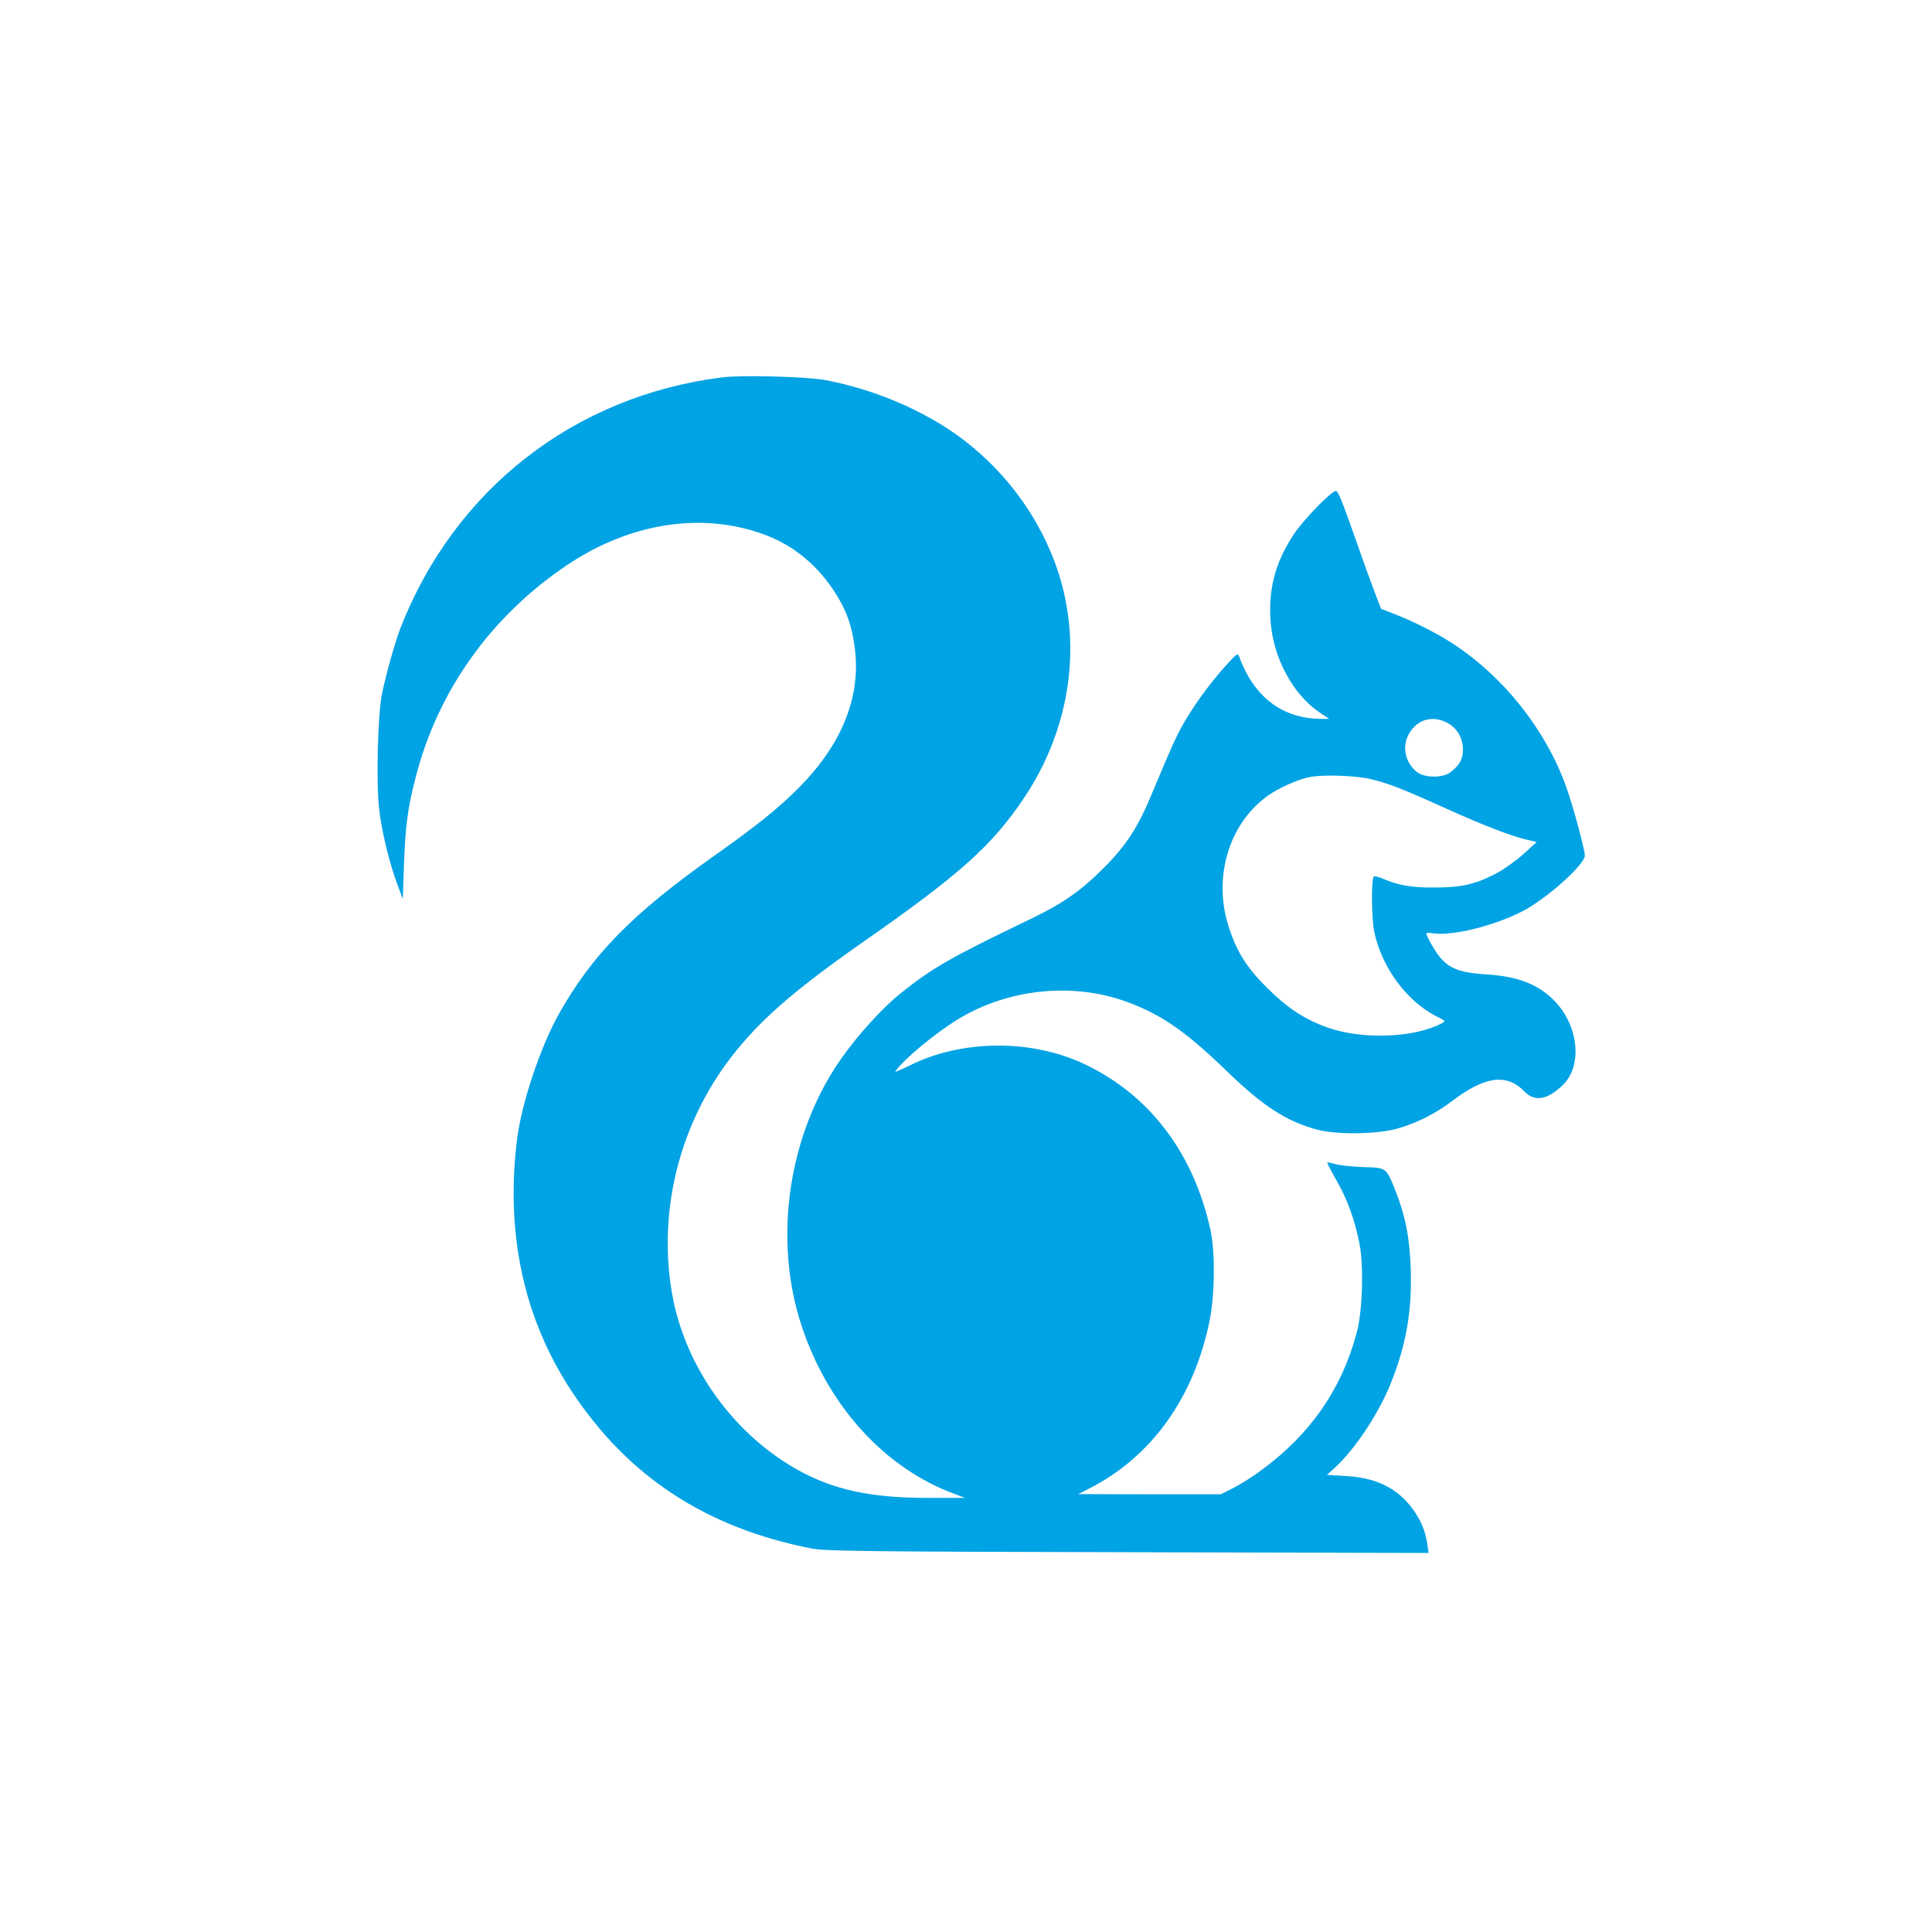
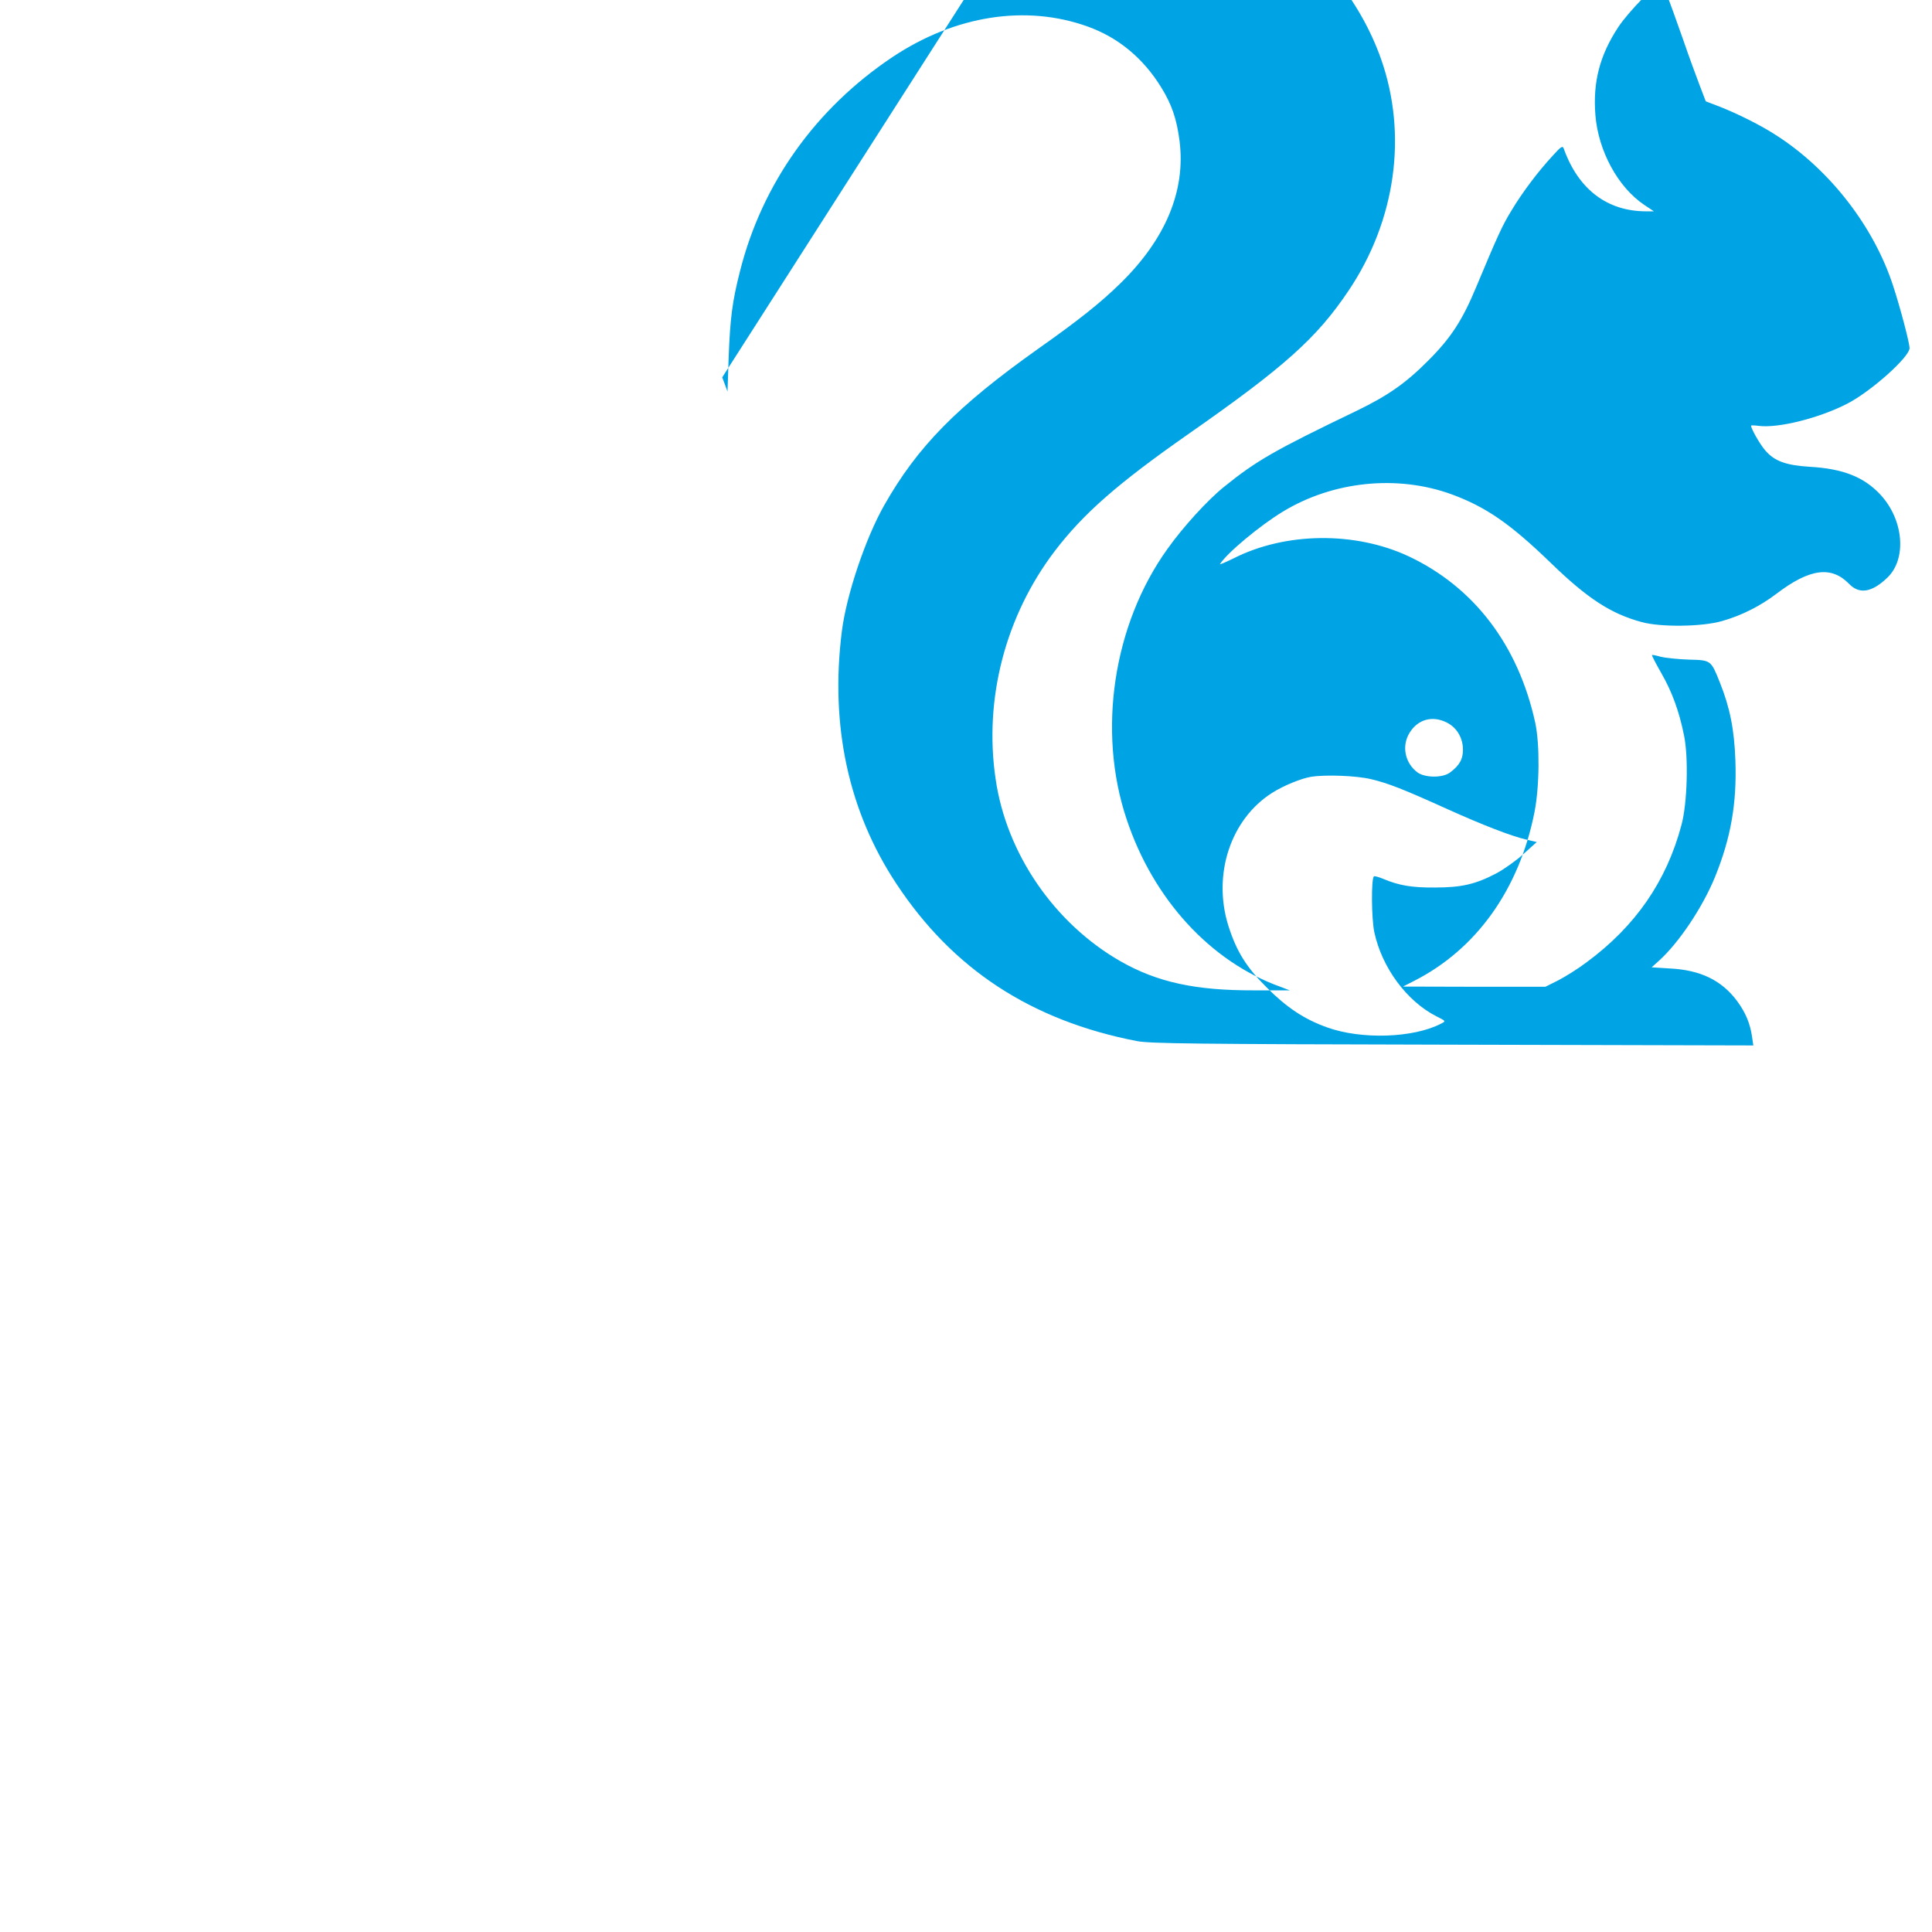
<svg xmlns="http://www.w3.org/2000/svg" version="1.0" width="1024pt" height="1024pt" viewBox="0 0 1024 1024" preserveAspectRatio="xMidYMid meet">
  <g transform="translate(0,1024) scale(0.1,-0.1)" fill="#00a3e4" stroke="none">
-     <path d="M3828 8240 c-785 -99 -1419 -594 -1706 -1330 -29 -76 -77 -248 -98 -350 -22 -114 -31 -470 -14 -611 13 -117 55 -287 97 -399 l28 -75 6 180 c8 209 19 296 60 457 117 465 402 864 809 1136 332 221 708 279 1035 161 161 -58 293 -167 388 -321 56 -90 83 -168 98 -286 33 -263 -74 -520 -315 -755 -104 -102 -221 -195 -435 -346 -431 -306 -639 -518 -816 -830 -100 -177 -200 -476 -224 -667 -63 -500 35 -954 289 -1338 299 -453 714 -725 1275 -834 70 -13 286 -16 1674 -19 l1593 -4 -7 48 c-10 68 -34 126 -78 186 -82 111 -195 166 -358 174 l-96 6 39 35 c107 97 231 283 297 444 84 207 116 390 108 617 -6 166 -29 280 -82 413 -48 120 -47 119 -166 122 -57 2 -124 9 -148 15 -23 7 -44 11 -46 9 -2 -2 20 -44 49 -95 58 -101 95 -203 121 -332 24 -116 17 -362 -14 -474 -79 -298 -244 -536 -501 -726 -46 -35 -115 -78 -152 -97 l-68 -34 -377 0 -378 1 57 29 c332 168 559 486 640 895 27 137 29 359 4 475 -90 411 -325 719 -672 882 -283 132 -652 128 -926 -11 -43 -21 -76 -35 -73 -31 36 58 211 204 333 278 266 162 607 197 895 92 182 -67 310 -155 526 -364 194 -188 318 -269 481 -313 101 -28 320 -25 425 5 106 30 204 80 291 146 175 133 290 148 384 51 54 -56 121 -45 202 33 105 100 87 308 -37 441 -88 94 -199 137 -374 147 -127 8 -187 30 -236 87 -28 32 -75 115 -75 131 0 2 17 2 39 -1 104 -14 323 41 472 118 127 66 329 247 329 294 0 28 -49 214 -87 330 -102 314 -335 615 -618 797 -83 54 -203 114 -302 153 l-73 28 -31 81 c-17 45 -58 155 -89 246 -82 233 -106 294 -118 298 -19 6 -173 -151 -226 -232 -98 -149 -135 -291 -121 -466 15 -189 119 -382 259 -476 l51 -34 -41 0 c-207 0 -360 117 -437 333 -6 16 -15 10 -59 -39 -77 -83 -162 -196 -218 -290 -48 -78 -73 -133 -185 -401 -74 -179 -135 -273 -255 -393 -119 -120 -213 -186 -380 -267 -439 -211 -532 -265 -703 -403 -87 -70 -216 -211 -300 -329 -288 -401 -373 -966 -217 -1432 141 -425 445 -756 815 -889 l50 -19 -189 0 c-311 -1 -513 43 -708 154 -351 201 -605 571 -662 966 -63 425 52 865 314 1209 152 199 334 358 704 617 513 358 684 511 853 763 250 372 313 826 172 1227 -112 316 -338 591 -629 764 -184 109 -391 186 -598 225 -100 18 -441 27 -544 14z m3841 -1830 c52 -26 84 -80 85 -141 1 -51 -18 -86 -68 -123 -39 -30 -133 -29 -173 0 -67 50 -85 141 -42 210 44 72 122 93 198 54z m-401 -300 c91 -22 166 -51 407 -160 184 -83 336 -142 415 -160 l55 -13 -70 -63 c-38 -35 -103 -81 -144 -103 -111 -58 -185 -75 -326 -75 -123 -1 -191 11 -274 46 -24 10 -46 16 -49 13 -15 -14 -13 -224 2 -295 40 -188 172 -367 330 -447 50 -25 50 -25 25 -38 -147 -77 -424 -86 -606 -20 -120 43 -212 104 -318 210 -110 109 -162 194 -205 330 -84 271 13 564 233 703 60 38 155 77 207 85 77 12 240 6 318 -13z" />
+     <path d="M3828 8240 l28 -75 6 180 c8 209 19 296 60 457 117 465 402 864 809 1136 332 221 708 279 1035 161 161 -58 293 -167 388 -321 56 -90 83 -168 98 -286 33 -263 -74 -520 -315 -755 -104 -102 -221 -195 -435 -346 -431 -306 -639 -518 -816 -830 -100 -177 -200 -476 -224 -667 -63 -500 35 -954 289 -1338 299 -453 714 -725 1275 -834 70 -13 286 -16 1674 -19 l1593 -4 -7 48 c-10 68 -34 126 -78 186 -82 111 -195 166 -358 174 l-96 6 39 35 c107 97 231 283 297 444 84 207 116 390 108 617 -6 166 -29 280 -82 413 -48 120 -47 119 -166 122 -57 2 -124 9 -148 15 -23 7 -44 11 -46 9 -2 -2 20 -44 49 -95 58 -101 95 -203 121 -332 24 -116 17 -362 -14 -474 -79 -298 -244 -536 -501 -726 -46 -35 -115 -78 -152 -97 l-68 -34 -377 0 -378 1 57 29 c332 168 559 486 640 895 27 137 29 359 4 475 -90 411 -325 719 -672 882 -283 132 -652 128 -926 -11 -43 -21 -76 -35 -73 -31 36 58 211 204 333 278 266 162 607 197 895 92 182 -67 310 -155 526 -364 194 -188 318 -269 481 -313 101 -28 320 -25 425 5 106 30 204 80 291 146 175 133 290 148 384 51 54 -56 121 -45 202 33 105 100 87 308 -37 441 -88 94 -199 137 -374 147 -127 8 -187 30 -236 87 -28 32 -75 115 -75 131 0 2 17 2 39 -1 104 -14 323 41 472 118 127 66 329 247 329 294 0 28 -49 214 -87 330 -102 314 -335 615 -618 797 -83 54 -203 114 -302 153 l-73 28 -31 81 c-17 45 -58 155 -89 246 -82 233 -106 294 -118 298 -19 6 -173 -151 -226 -232 -98 -149 -135 -291 -121 -466 15 -189 119 -382 259 -476 l51 -34 -41 0 c-207 0 -360 117 -437 333 -6 16 -15 10 -59 -39 -77 -83 -162 -196 -218 -290 -48 -78 -73 -133 -185 -401 -74 -179 -135 -273 -255 -393 -119 -120 -213 -186 -380 -267 -439 -211 -532 -265 -703 -403 -87 -70 -216 -211 -300 -329 -288 -401 -373 -966 -217 -1432 141 -425 445 -756 815 -889 l50 -19 -189 0 c-311 -1 -513 43 -708 154 -351 201 -605 571 -662 966 -63 425 52 865 314 1209 152 199 334 358 704 617 513 358 684 511 853 763 250 372 313 826 172 1227 -112 316 -338 591 -629 764 -184 109 -391 186 -598 225 -100 18 -441 27 -544 14z m3841 -1830 c52 -26 84 -80 85 -141 1 -51 -18 -86 -68 -123 -39 -30 -133 -29 -173 0 -67 50 -85 141 -42 210 44 72 122 93 198 54z m-401 -300 c91 -22 166 -51 407 -160 184 -83 336 -142 415 -160 l55 -13 -70 -63 c-38 -35 -103 -81 -144 -103 -111 -58 -185 -75 -326 -75 -123 -1 -191 11 -274 46 -24 10 -46 16 -49 13 -15 -14 -13 -224 2 -295 40 -188 172 -367 330 -447 50 -25 50 -25 25 -38 -147 -77 -424 -86 -606 -20 -120 43 -212 104 -318 210 -110 109 -162 194 -205 330 -84 271 13 564 233 703 60 38 155 77 207 85 77 12 240 6 318 -13z" />
  </g>
</svg>